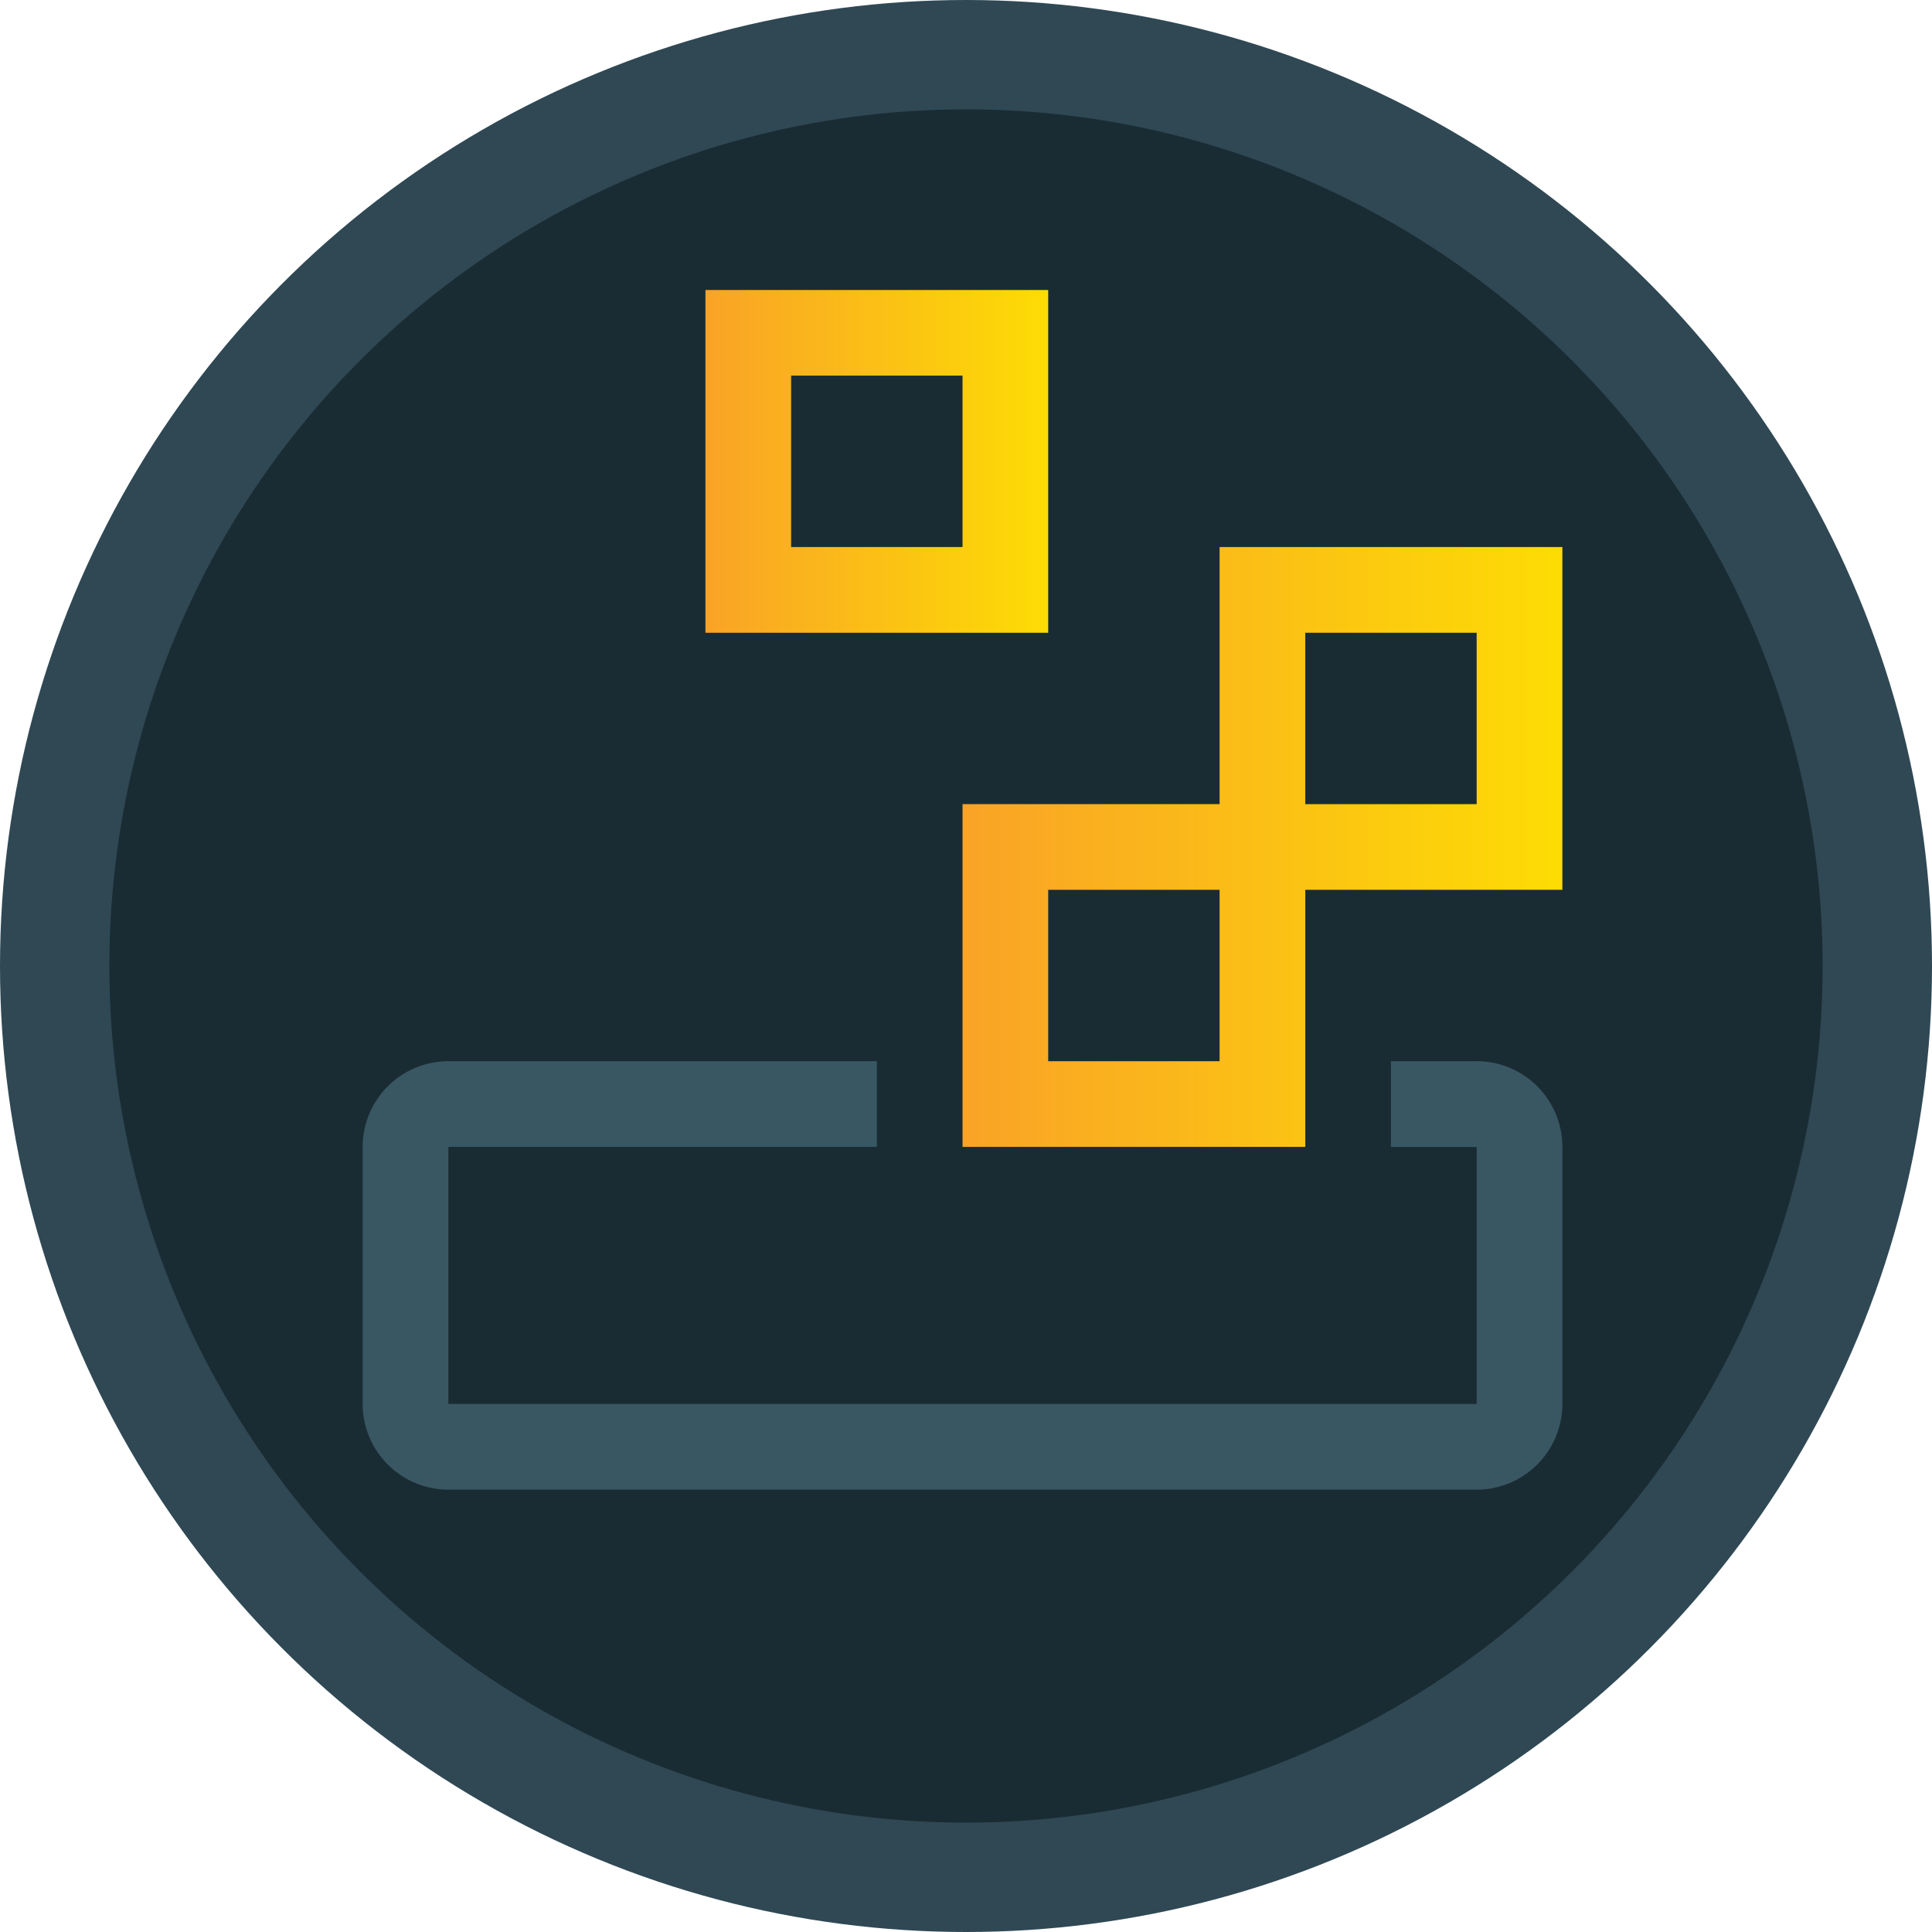
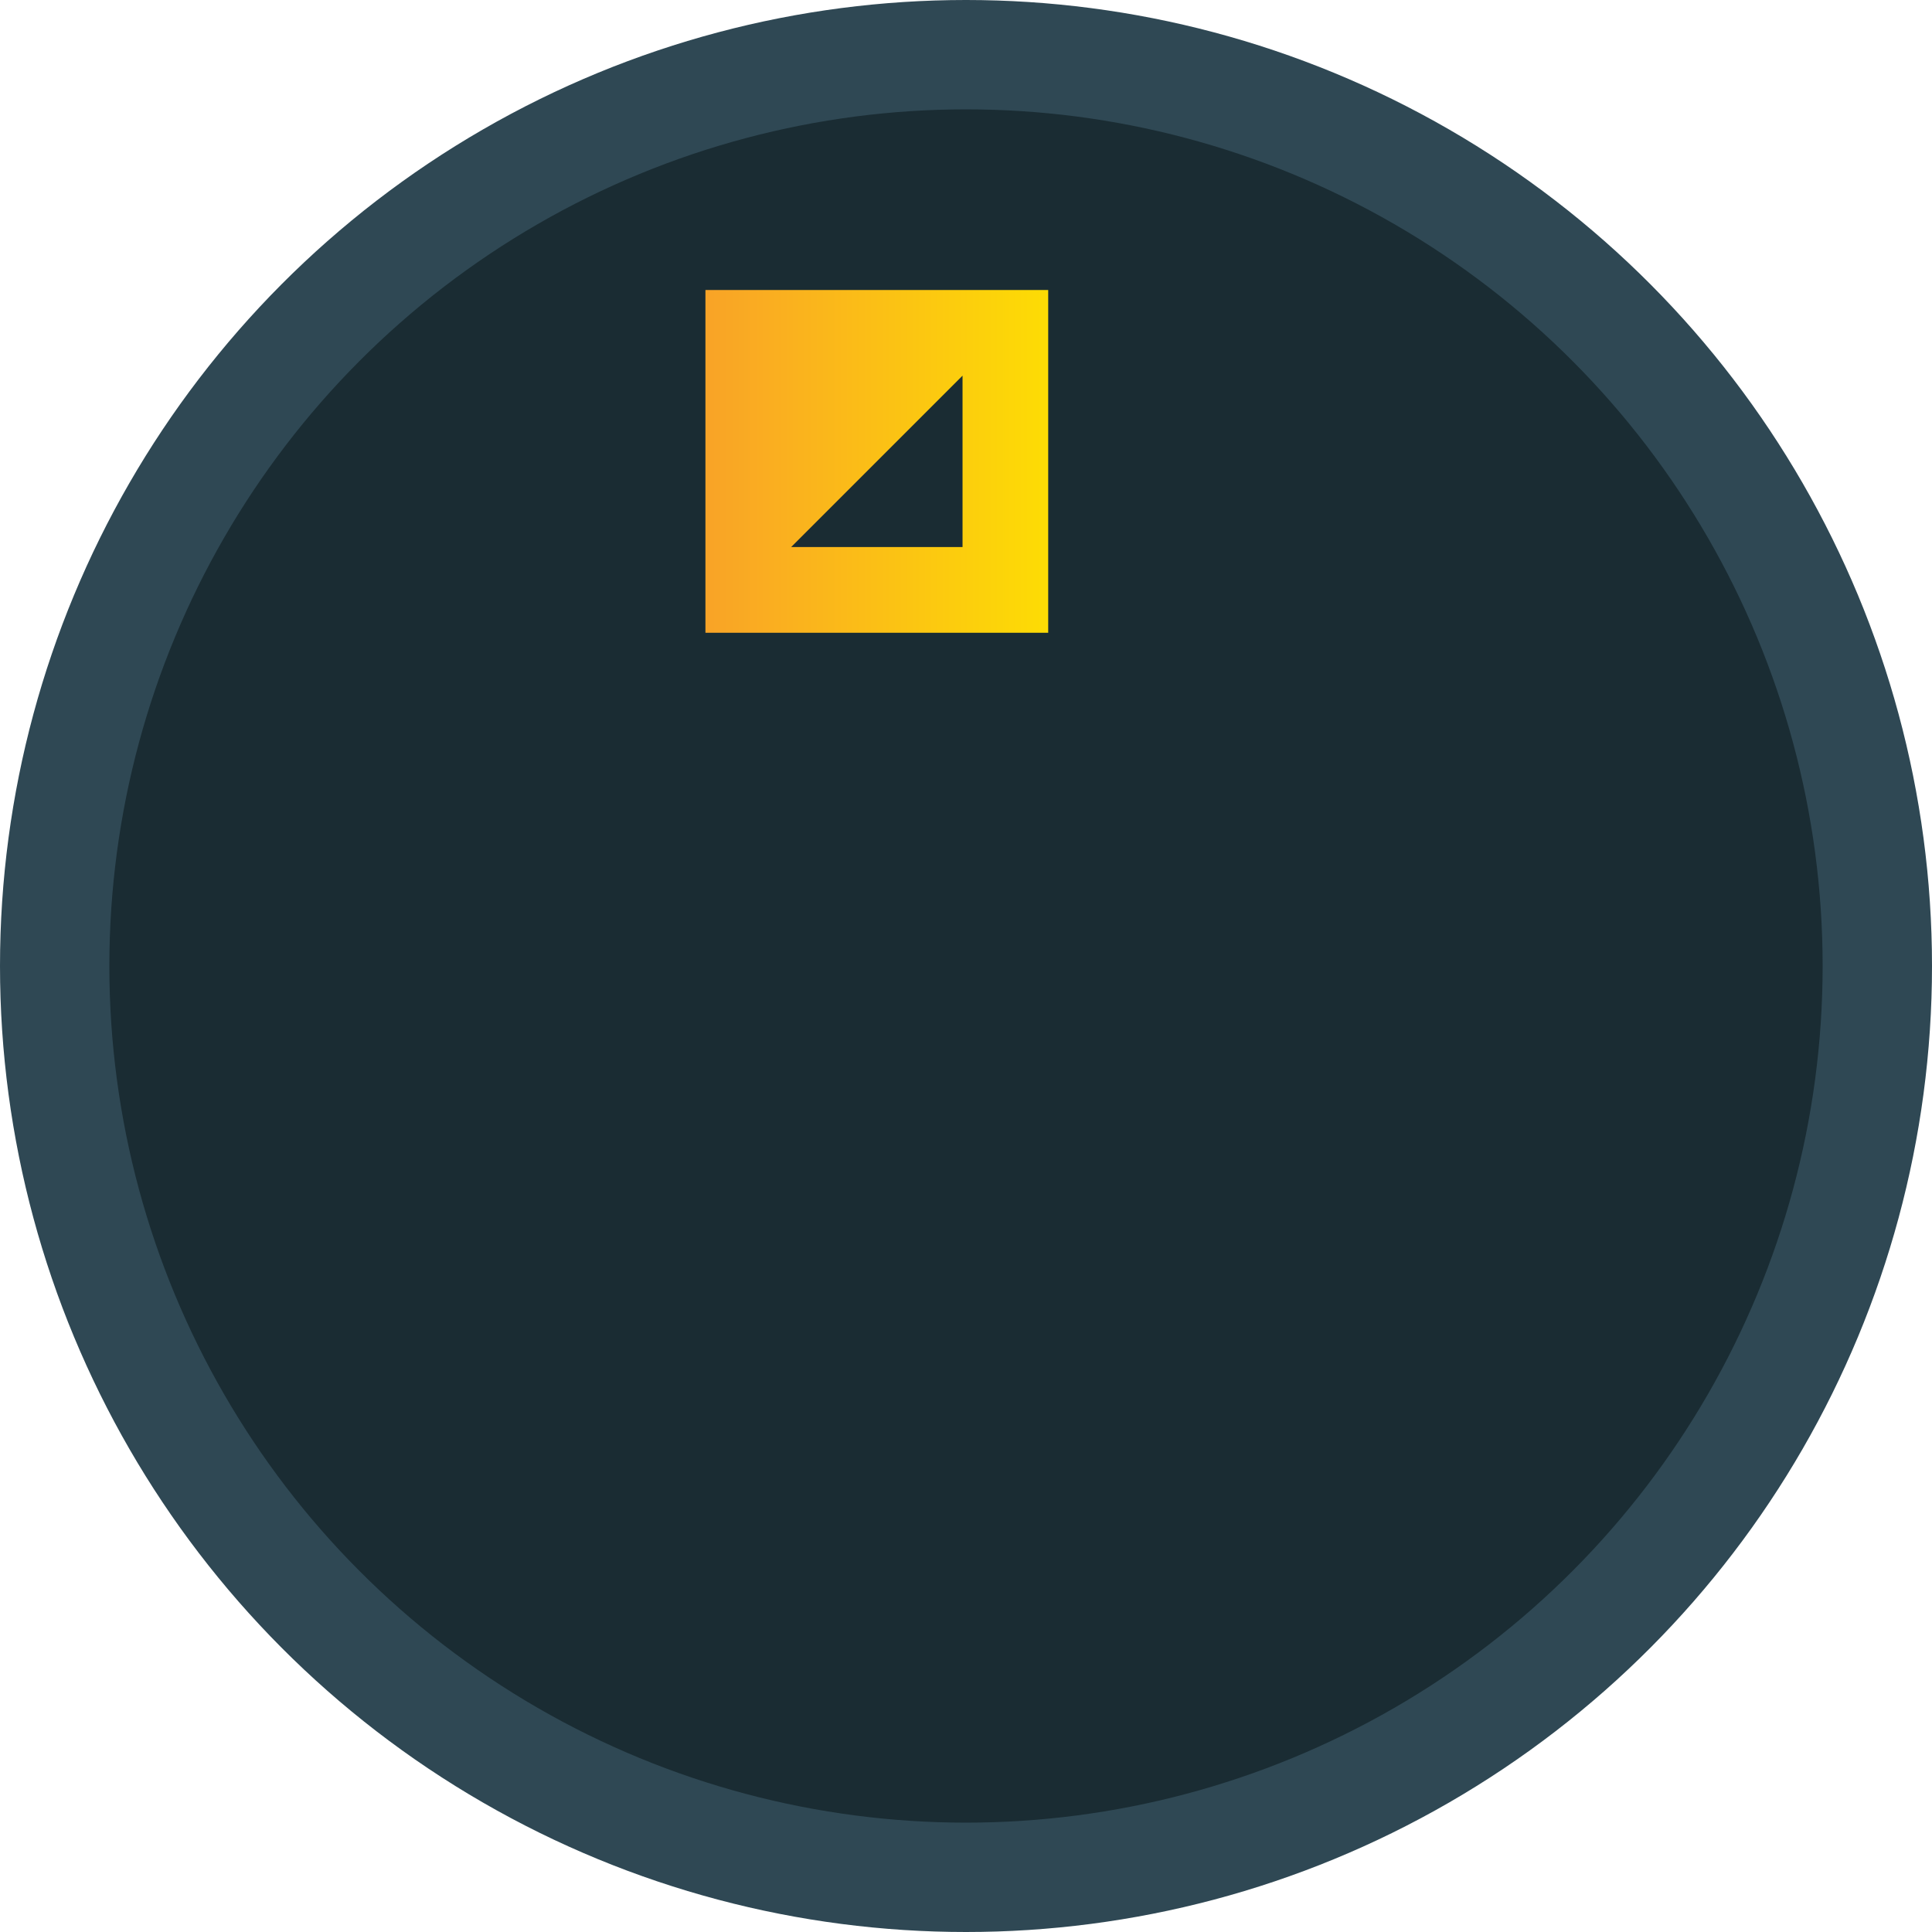
<svg xmlns="http://www.w3.org/2000/svg" xmlns:xlink="http://www.w3.org/1999/xlink" id="a" width="53" height="53" viewBox="0 0 53 53" version="1.1">
  <defs id="defs64">
    <linearGradient id="linearGradient7210">
      <stop style="stop-color:#f9a327;stop-opacity:1;" offset="0" id="stop7206" />
      <stop style="stop-color:#fddc04;stop-opacity:1;" offset="1" id="stop7208" />
    </linearGradient>
    <linearGradient id="linearGradient5725">
      <stop style="stop-color:#f9a327;stop-opacity:1;" offset="0" id="stop5721" />
      <stop style="stop-color:#fddc04;stop-opacity:1;" offset="1" id="stop5723" />
    </linearGradient>
    <linearGradient id="b" x1="26.5" y1="27.6" x2="26.5" y2="37.19" gradientTransform="matrix(1,0,0,-1,-42,55)" gradientUnits="userSpaceOnUse">
      <stop offset="0" stop-color="#f9a327" id="stop59" />
      <stop offset=".9" stop-color="#fddc04" id="stop61" />
    </linearGradient>
    <linearGradient xlink:href="#linearGradient7210" id="linearGradient5729" x1="26.404" y1="23.235" x2="42.86" y2="23.235" gradientUnits="userSpaceOnUse" />
    <linearGradient xlink:href="#linearGradient5725" id="linearGradient8664" gradientUnits="userSpaceOnUse" x1="19.352" y1="12.656" x2="28.755" y2="12.656" />
  </defs>
  <circle cx="26.5" cy="26.5" r="25" fill="#1a2c33" stroke="#2f4854" stroke-miterlimit="10" stroke-width="3" id="circle66" />
  <path d="m51.11,23.61l-.09.27.09-.27Z" fill="#98afb5" id="path70" />
-   <path d="m 40.509,29.112 h -2.351 v 2.351 h 2.351 v 7.052 H 12.3 V 31.462 H 24.054 V 29.112 H 12.3 a 2.353,2.353 0 0 0 -2.351,2.351 v 7.052 A 2.353,2.353 0 0 0 12.3,40.865 h 28.209 a 2.353,2.353 0 0 0 2.351,-2.351 v -7.052 a 2.353,2.353 0 0 0 -2.351,-2.351 z" id="path509" style="stroke-width:1.175;fill:#395763;fill-opacity:1" />
-   <path d="M 42.86,15.007 H 33.457 v 7.052 h -7.052 v 9.403 h 9.403 v -7.052 h 7.052 z M 33.457,29.112 h -4.702 v -4.702 h 4.702 z m 7.052,-7.052 h -4.702 v -4.702 h 4.702 z" id="path513" style="stroke-width:1.175;fill-opacity:1.0;fill:url(#linearGradient5729)" />
-   <path d="M 28.755,17.358 H 19.352 V 7.955 h 9.403 z m -7.052,-2.351 h 4.702 v -4.702 h -4.702 z" id="path515" style="stroke-width:1.175;fill-opacity:1;fill:url(#linearGradient8664)" />
+   <path d="M 28.755,17.358 H 19.352 V 7.955 h 9.403 z m -7.052,-2.351 h 4.702 v -4.702 z" id="path515" style="stroke-width:1.175;fill-opacity:1;fill:url(#linearGradient8664)" />
</svg>